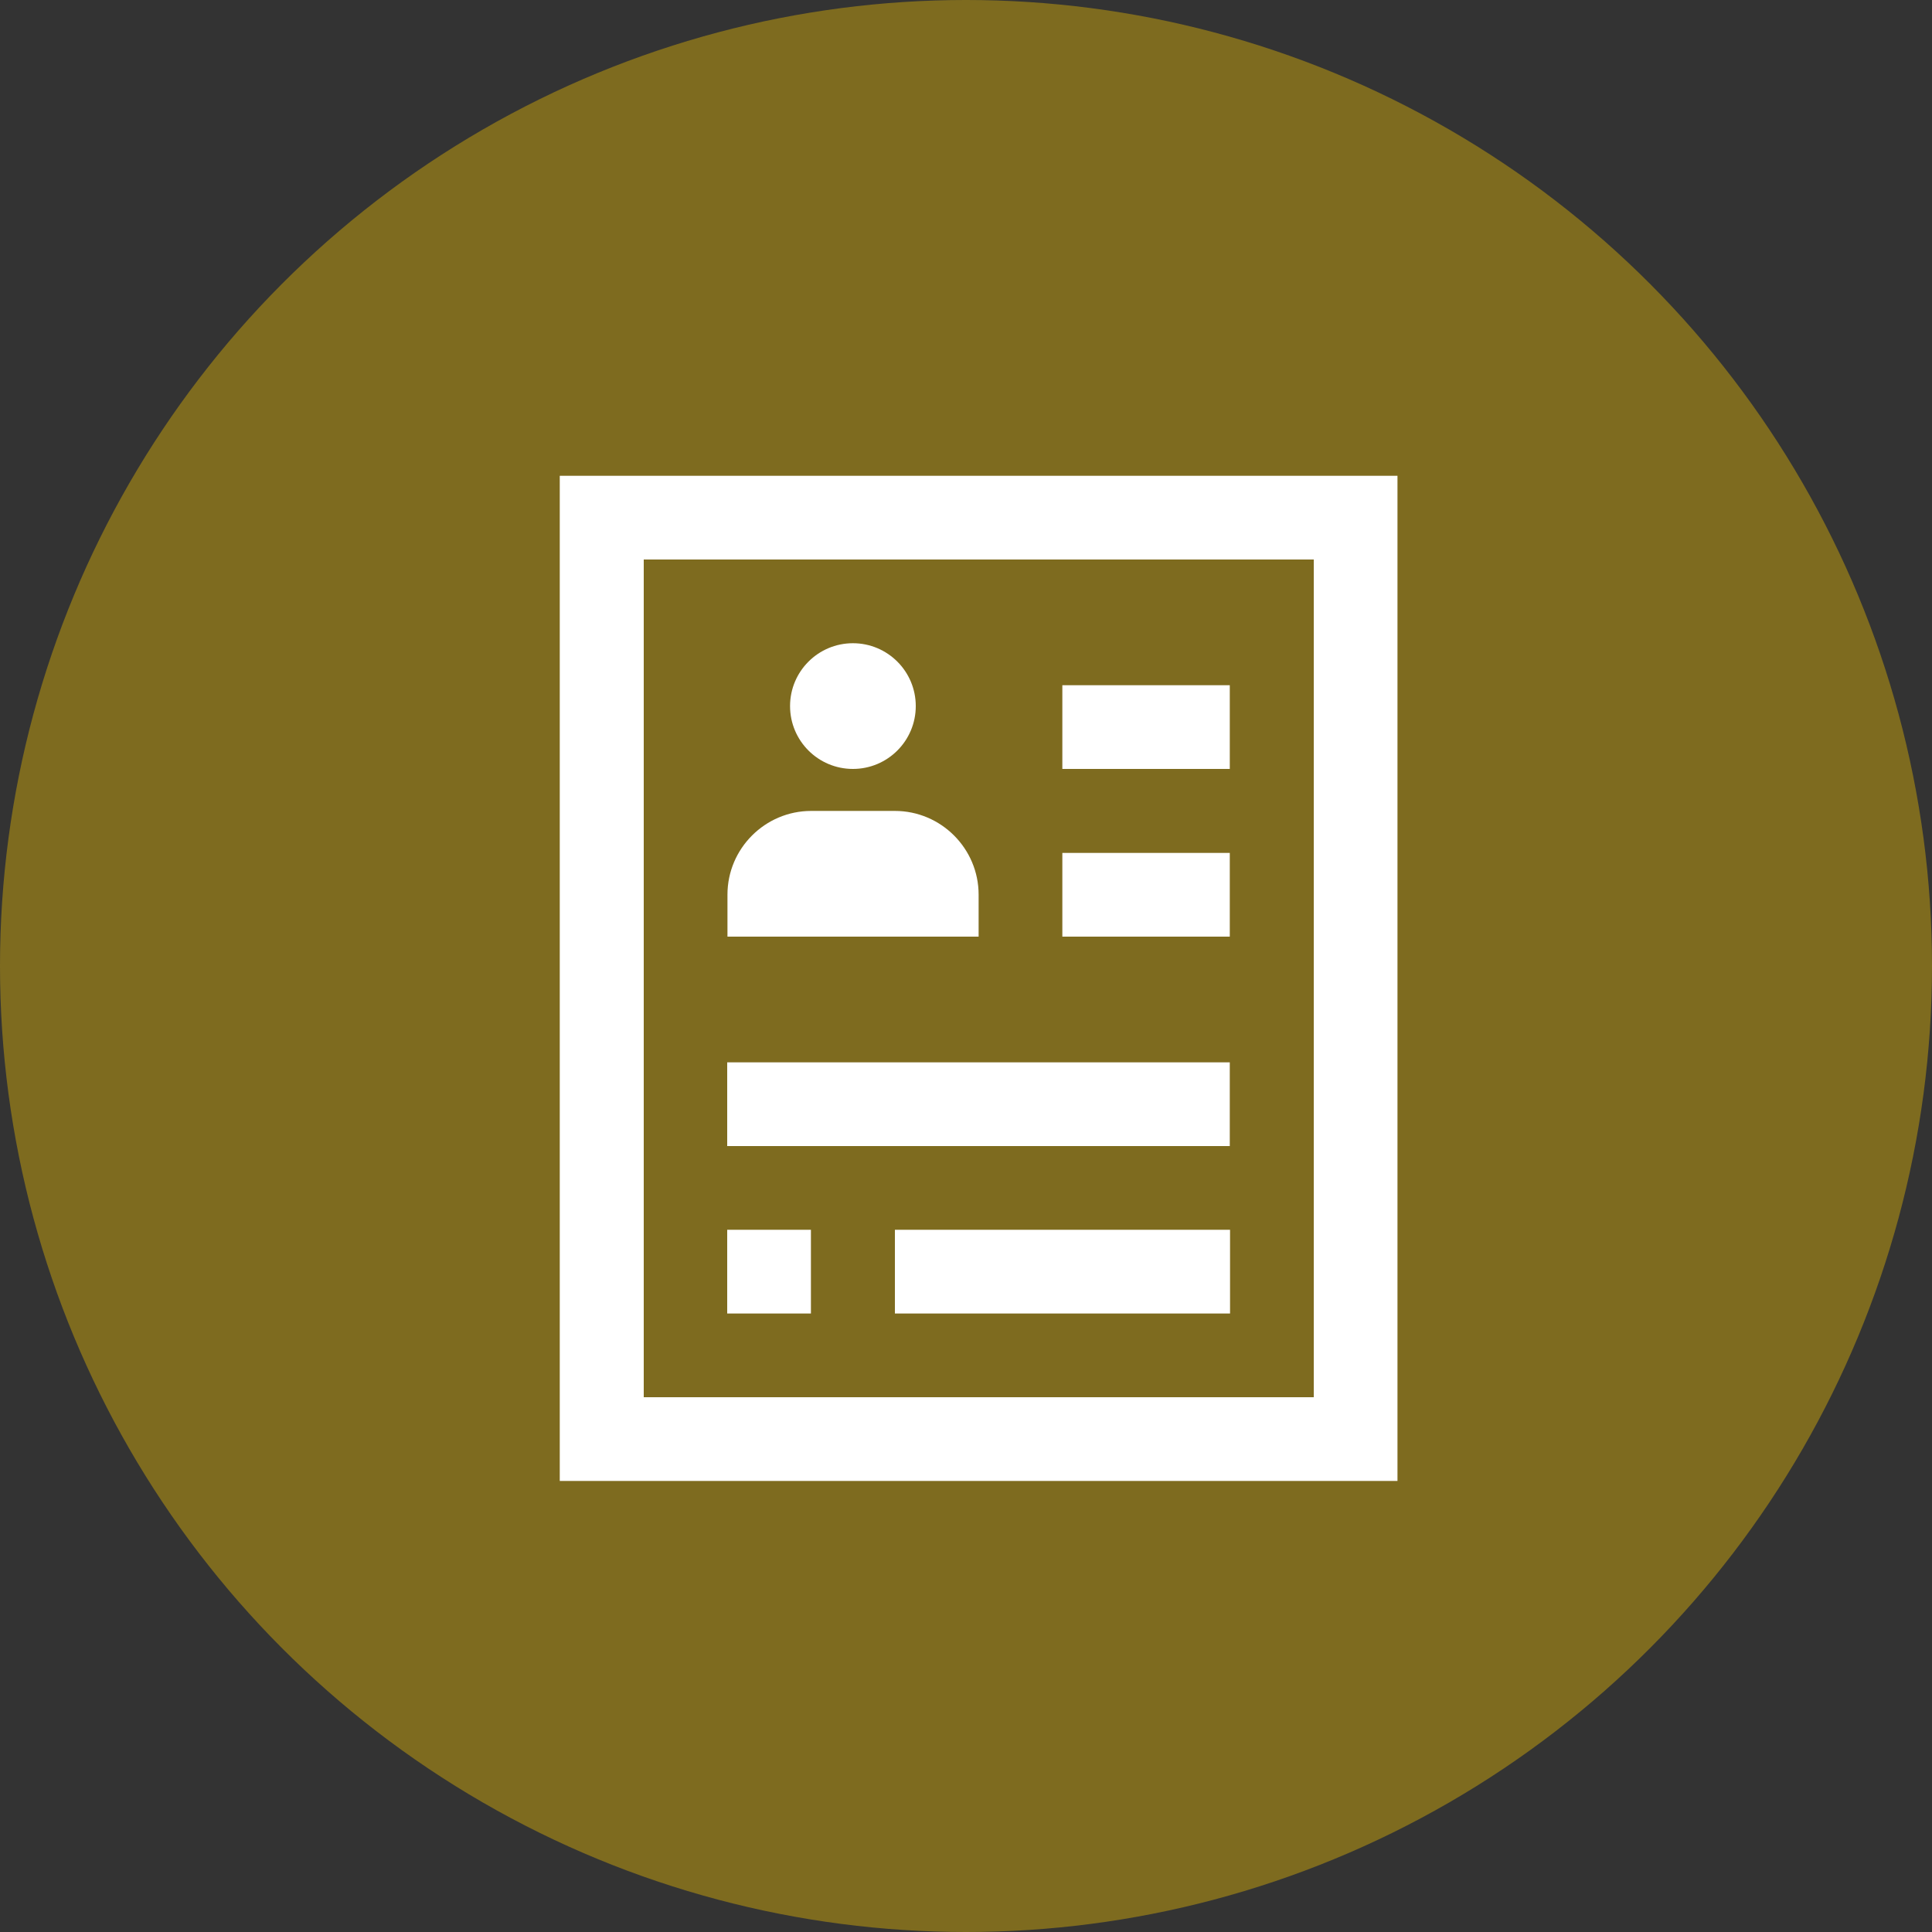
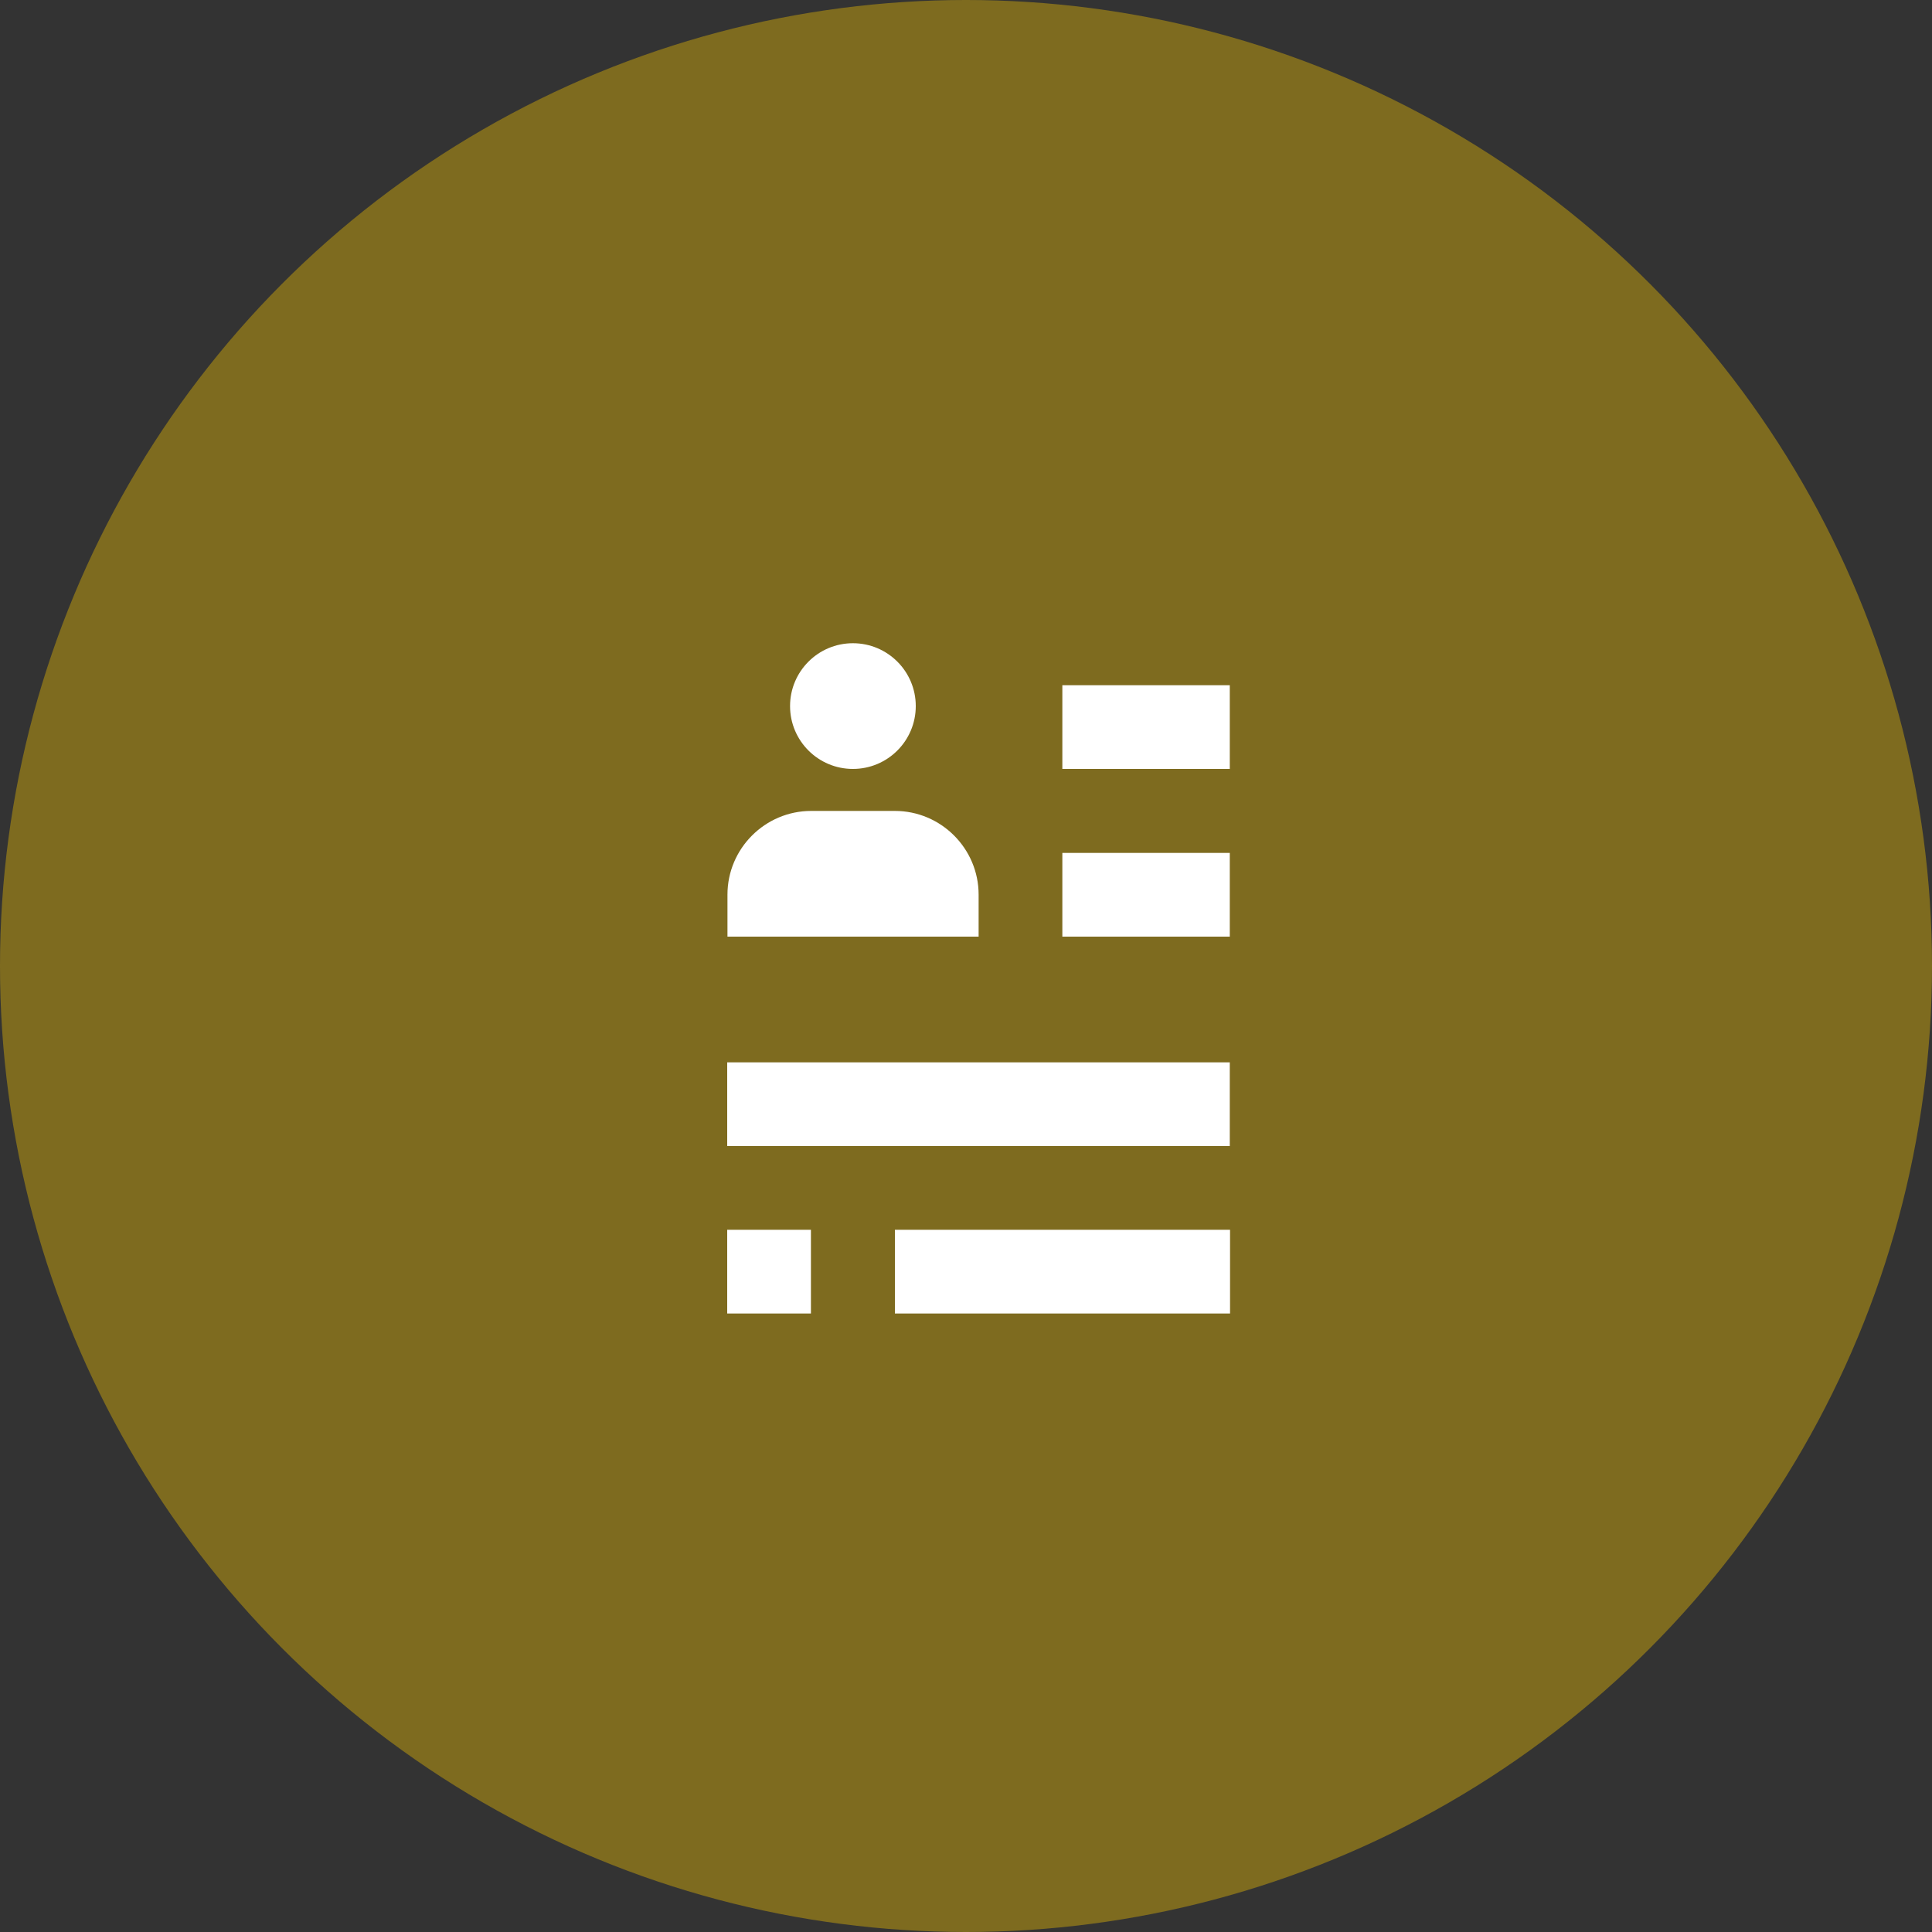
<svg xmlns="http://www.w3.org/2000/svg" id="Layer_1" data-name="Layer 1" viewBox="0 0 75 75">
  <rect x="0" y="0" width="75" height="75" fill="#333333" stroke="none" />
  <defs>
    <style>
      .cls-1 {
        fill: #7e6b1f;
      }

      .cls-1, .cls-2 {
        stroke-width: 0px;
      }

      .cls-2 {
        fill: #fff;
      }
    </style>
  </defs>
  <circle class="cls-1" cx="37.5" cy="37.5" r="37.5" />
  <g>
-     <path class="cls-2" d="M21.73,18.47v39.02h32.52V18.47H21.73ZM51,54.24h-26.01V21.72h26.01v32.52Z" />
    <rect class="cls-2" x="34.74" y="47.74" width="13.01" height="3.25" />
    <rect class="cls-2" x="28.23" y="47.74" width="3.25" height="3.25" />
    <rect class="cls-2" x="28.23" y="41.24" width="19.51" height="3.25" />
    <rect class="cls-2" x="41.24" y="33.11" width="6.5" height="3.25" />
    <rect class="cls-2" x="41.24" y="26.6" width="6.5" height="3.25" />
    <circle class="cls-2" cx="33.11" cy="27.41" r="2.44" />
    <path class="cls-2" d="M37.99,36.36v-1.63c0-1.79-1.46-3.25-3.25-3.25h-3.25c-1.79,0-3.25,1.46-3.25,3.25v1.63h9.76Z" />
  </g>
</svg>